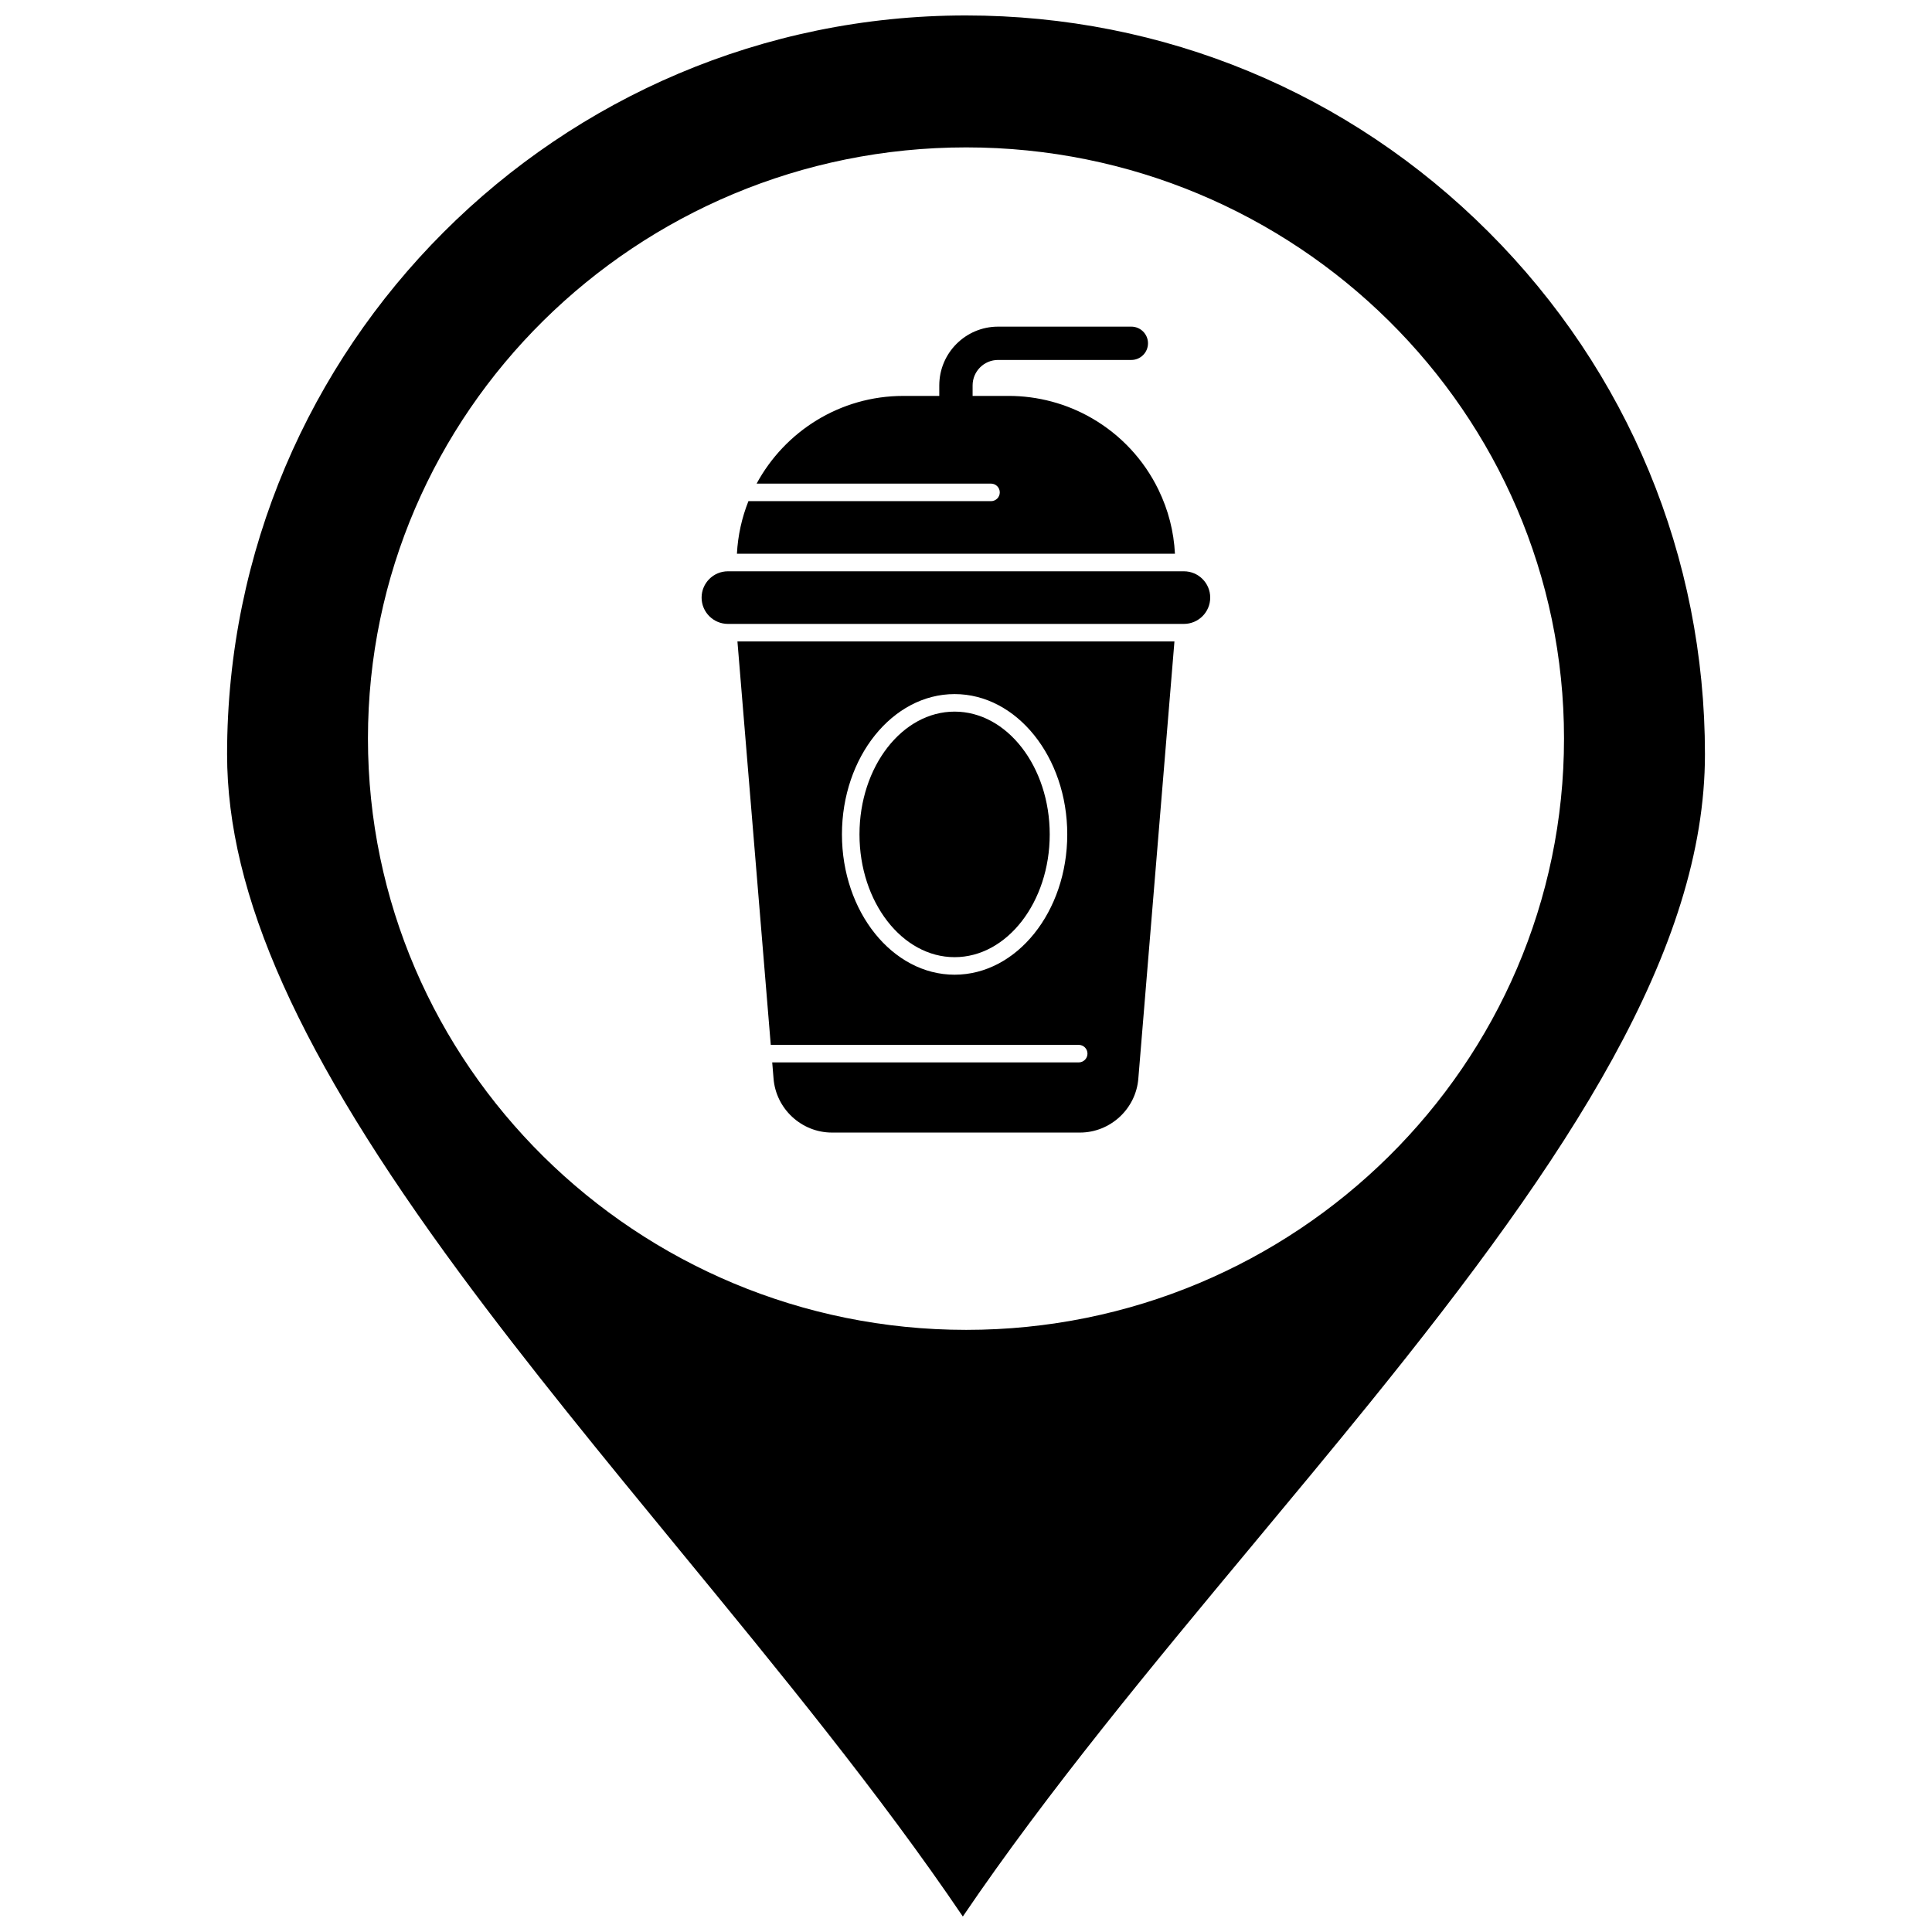
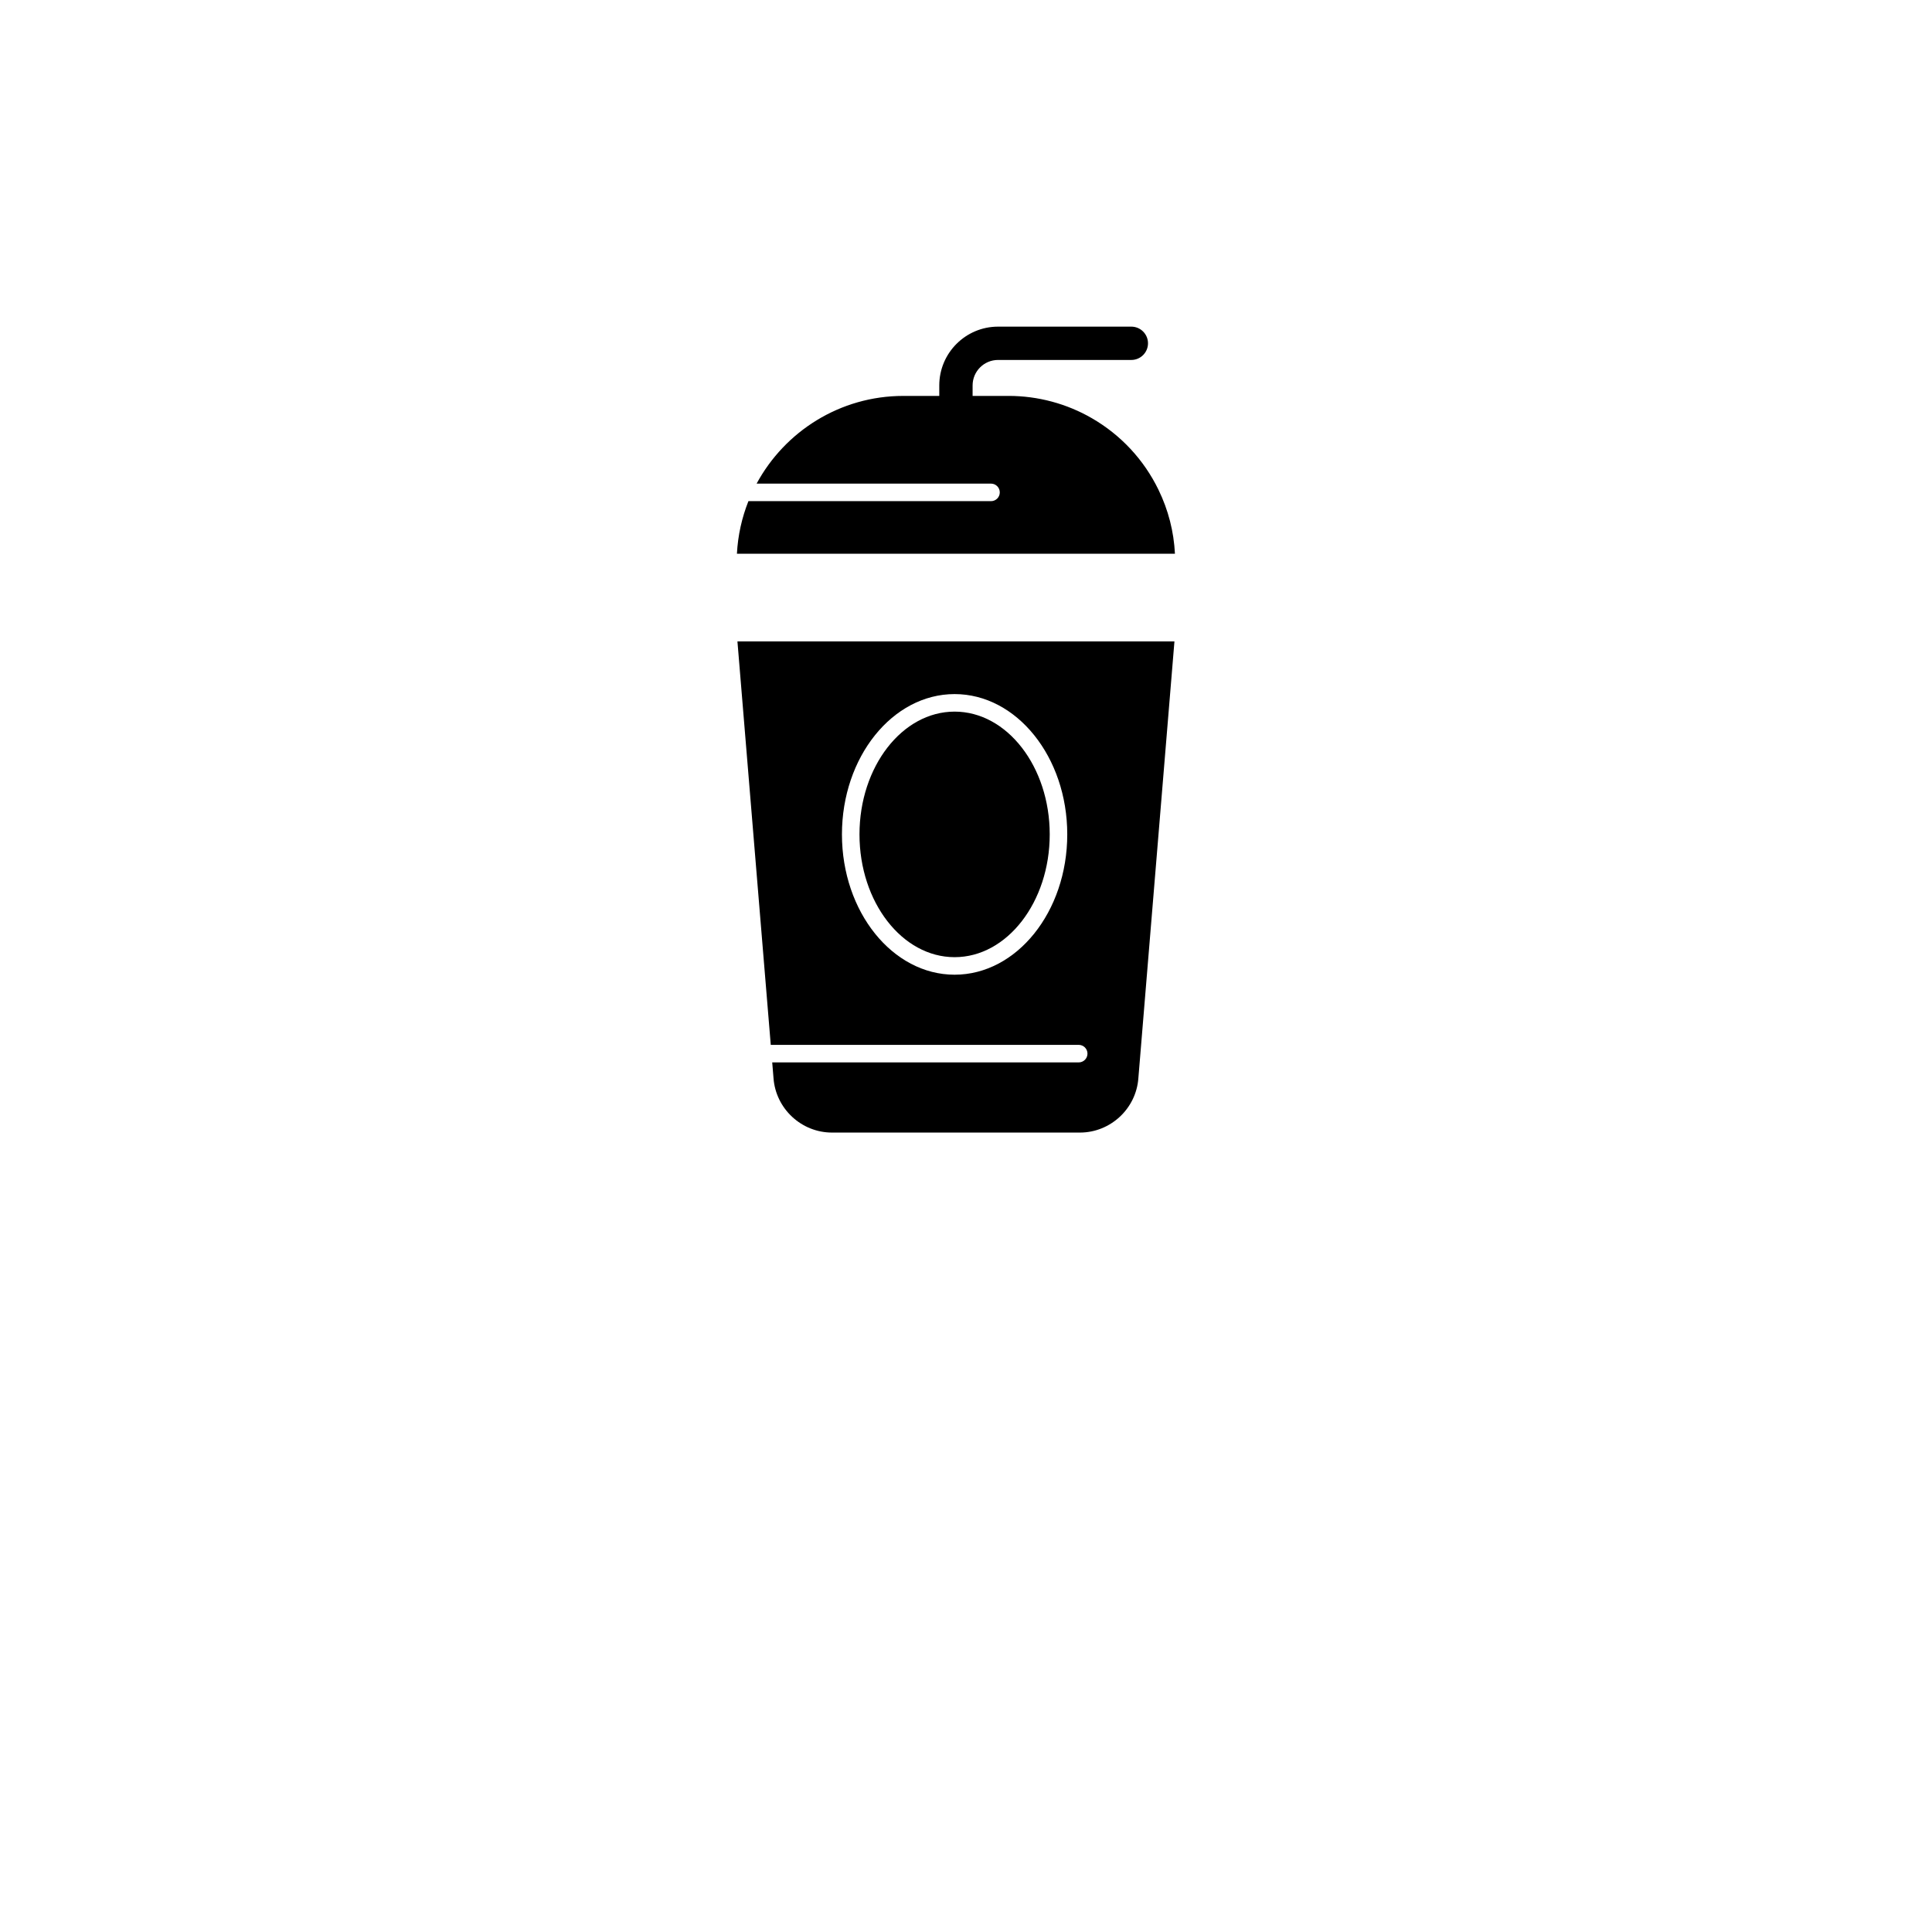
<svg xmlns="http://www.w3.org/2000/svg" width="800px" height="800px" version="1.1" viewBox="144 144 512 512">
  <defs>
    <clipPath id="a">
-       <path d="m204 148.09h392v503.81h-392z" />
-     </clipPath>
+       </clipPath>
  </defs>
  <g clip-path="url(#a)">
-     <path d="m538.46 205.45c-36.996-36.984-86.18-57.355-138.5-57.355-107.95 0-195.78 87.828-195.78 195.78 0 37.289 19.043 79.738 61.742 137.62 17.828 24.168 38.273 49.062 58.043 73.137 26.246 31.961 53.262 64.852 75.195 97.266 22.621-33.359 50.406-66.75 77.398-99.195 10.023-12.047 20.391-24.504 30.254-36.684 53.434-65.957 89.016-120.48 89.016-172.15-0.004-52.281-20.375-101.44-57.367-138.42zm-138.41 290.98c-87.414 0-158.53-70.309-158.54-156.73 0-86.371 71.117-156.64 158.54-156.64 87.359 0 158.43 70.27 158.43 156.64 0.004 86.418-71.07 156.73-158.43 156.73z" />
-   </g>
+     </g>
  <path d="m451.02 273.81c-3.871-7.973-9.984-14.539-17.664-18.98-6.68-3.863-14.312-5.91-22.078-5.91h-9.527v-2.785c0-3.715 3.023-6.742 6.742-6.742h35.324c2.434 0 4.414-1.98 4.414-4.414 0-2.434-1.98-4.414-4.414-4.414h-35.324c-8.586 0-15.574 6.984-15.574 15.574v2.785h-9.527c-16.785 0-31.41 9.418-38.879 23.242h62.117c1.285 0 2.324 1.043 2.324 2.324s-1.039 2.324-2.324 2.324h-64.289c-1.73 4.352-2.793 9.043-3.047 13.941h116.08c-0.301-5.922-1.762-11.613-4.356-16.945z" />
  <path d="m348.26 420.9h81.609c1.285 0 2.324 1.039 2.324 2.324 0 1.281-1.039 2.324-2.324 2.324h-81.223l0.344 4.184c0.598 8.09 7.402 14.41 15.492 14.41h65.707c8.086 0 14.895-6.32 15.488-14.391l9.562-115.76h-115.81zm48.719-92.961c16.461 0 29.855 16.68 29.855 37.184s-13.395 37.184-29.855 37.184c-16.461 0-29.855-16.684-29.855-37.184 0-20.504 13.395-37.184 29.855-37.184z" />
  <path d="m396.98 397.66c13.898 0 25.207-14.598 25.207-32.535 0-17.941-11.305-32.539-25.207-32.539-13.898 0-25.207 14.598-25.207 32.539s11.309 32.535 25.207 32.535z" />
-   <path d="m457.76 295.4h-120.86c-3.844 0-6.969 3.129-6.969 6.969 0 3.848 3.129 6.973 6.969 6.973h120.85c3.844 0 6.969-3.125 6.969-6.973 0.004-3.84-3.121-6.969-6.965-6.969z" />
</svg>